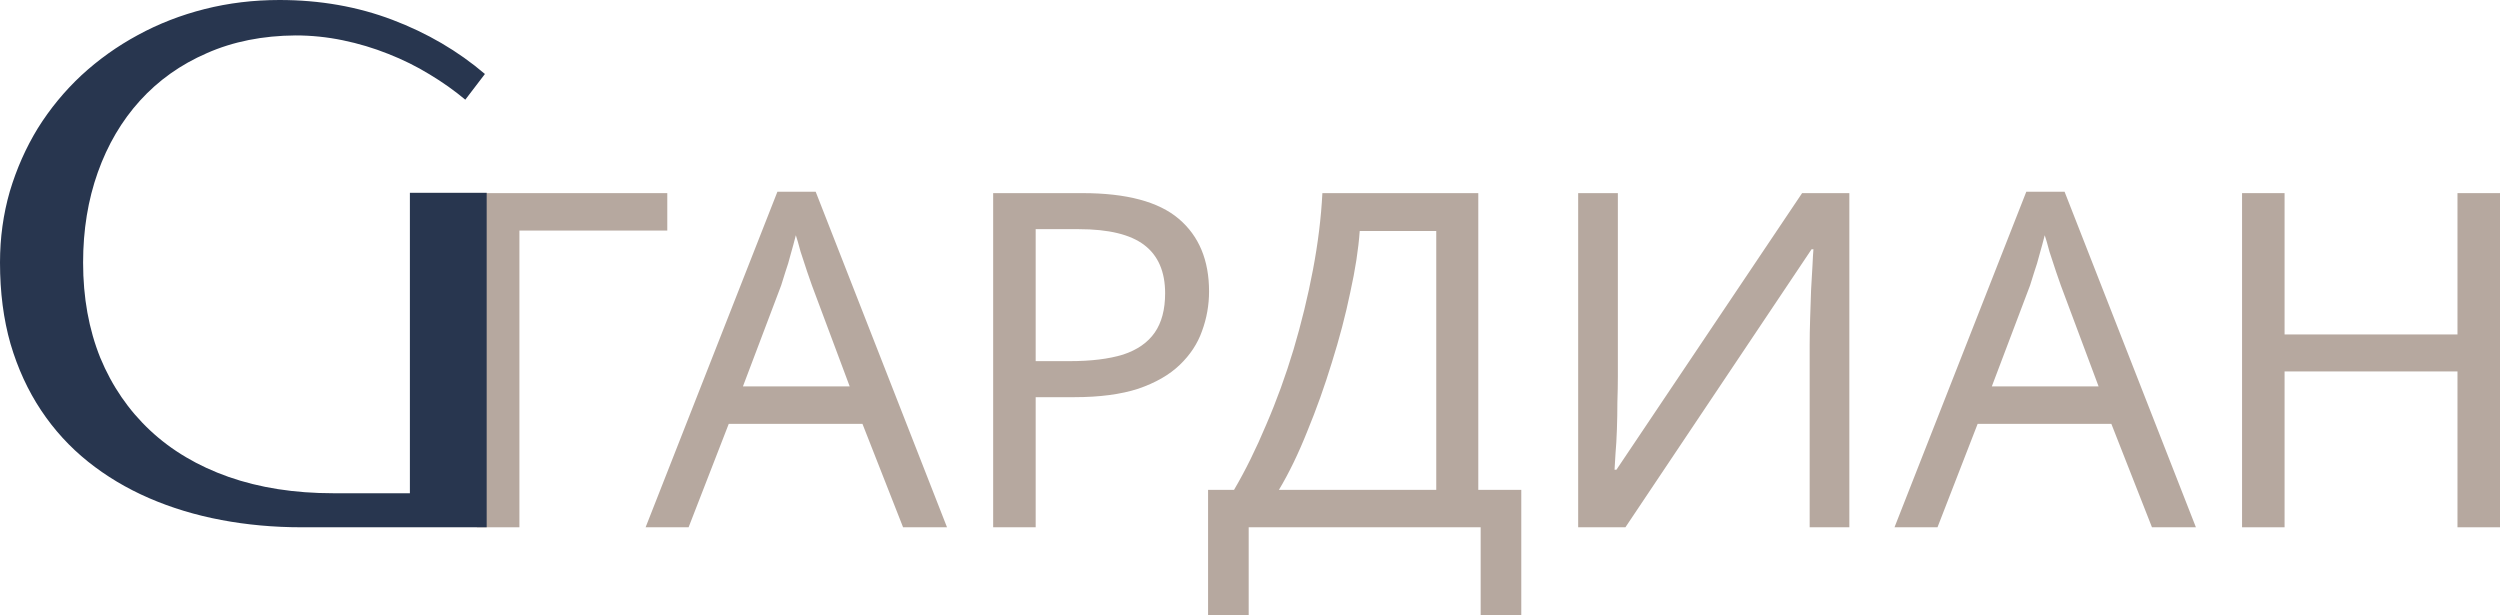
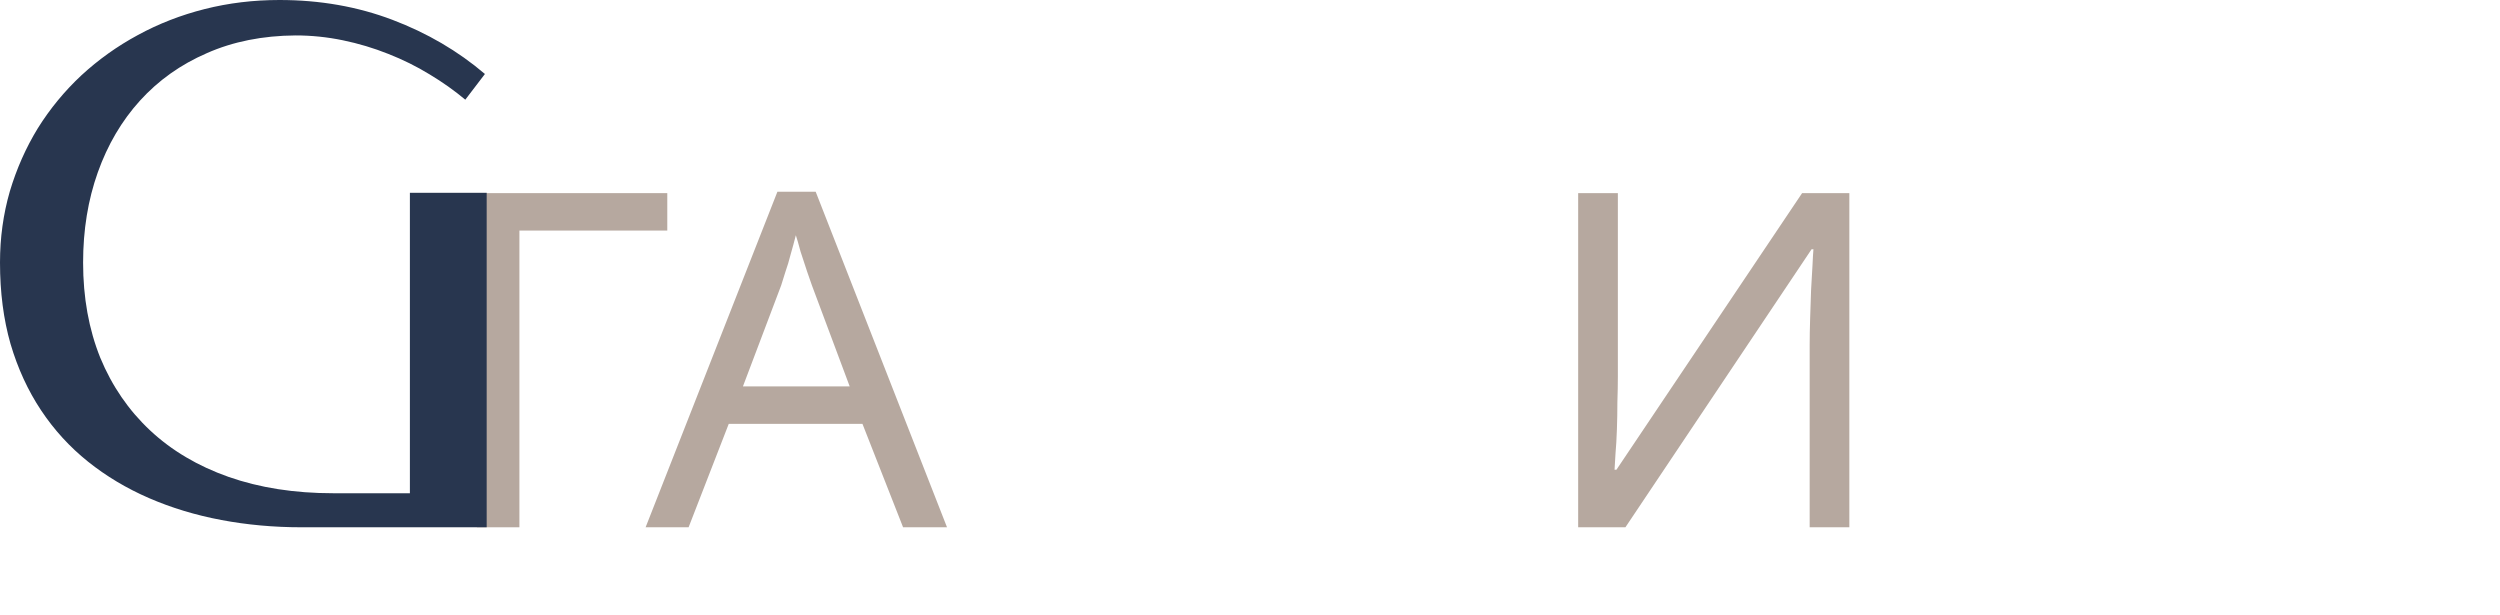
<svg xmlns="http://www.w3.org/2000/svg" width="321" height="79" viewBox="0 0 321 79" fill="none">
  <path d="M85.68 24.797V29.604H66.693V67.703H61.234V24.797H85.68Z" fill="#B6A89F" />
  <path d="M115.955 67.703L110.739 54.422H93.572L88.416 67.703H82.896L99.82 24.616H104.733L121.597 67.703H115.955ZM104.248 36.635C104.127 36.314 103.925 35.733 103.641 34.892C103.358 34.051 103.075 33.19 102.792 32.308C102.55 31.387 102.347 30.686 102.186 30.205C101.983 31.006 101.761 31.827 101.518 32.669C101.316 33.47 101.094 34.211 100.851 34.892C100.649 35.573 100.467 36.154 100.305 36.635L95.392 49.615H109.101L104.248 36.635Z" fill="#B6A89F" />
-   <path d="M138.986 24.797C144.648 24.797 148.773 25.898 151.361 28.102C153.949 30.305 155.243 33.41 155.243 37.416C155.243 39.179 154.94 40.881 154.333 42.524C153.767 44.126 152.817 45.569 151.482 46.85C150.148 48.133 148.368 49.154 146.144 49.915C143.92 50.636 141.19 50.997 137.955 50.997H132.981V67.703H127.522V24.797H138.986ZM138.501 29.424H132.981V46.37H137.348C140.098 46.37 142.383 46.089 144.203 45.529C146.023 44.928 147.378 43.986 148.267 42.704C149.157 41.422 149.602 39.74 149.602 37.656C149.602 34.892 148.712 32.829 146.933 31.467C145.153 30.105 142.343 29.424 138.501 29.424Z" fill="#B6A89F" />
-   <path d="M189.813 24.797V62.895H195.333V79H190.117V67.703H160.332V79H155.116V62.895H158.452C159.908 60.411 161.283 57.627 162.577 54.542C163.911 51.458 165.084 48.233 166.095 44.867C167.106 41.462 167.935 38.057 168.582 34.652C169.229 31.247 169.634 27.962 169.795 24.797H189.813ZM174.588 29.664C174.426 31.988 174.021 34.612 173.374 37.536C172.768 40.461 171.979 43.465 171.009 46.55C170.079 49.595 169.027 52.539 167.854 55.384C166.722 58.228 165.509 60.732 164.215 62.895H184.415V29.664H174.588Z" fill="#B6A89F" />
  <path d="M202.637 24.797H207.733V48.353C207.733 49.354 207.712 50.456 207.672 51.658C207.672 52.82 207.652 53.981 207.611 55.143C207.571 56.305 207.51 57.347 207.429 58.268C207.389 59.15 207.348 59.831 207.308 60.311H207.551L231.39 24.797H237.456V67.703H232.361V44.387C232.361 43.305 232.381 42.143 232.421 40.901C232.462 39.619 232.502 38.398 232.543 37.236C232.623 36.034 232.684 34.972 232.725 34.051C232.765 33.129 232.805 32.448 232.846 32.008H232.603L208.703 67.703H202.637V24.797Z" fill="#B6A89F" />
-   <path d="M276.313 67.703L271.097 54.422H253.93L248.774 67.703H243.254L260.178 24.616H265.091L281.955 67.703H276.313ZM264.606 36.635C264.485 36.314 264.283 35.733 264 34.892C263.716 34.051 263.433 33.19 263.15 32.308C262.908 31.387 262.705 30.686 262.544 30.205C262.341 31.006 262.119 31.827 261.876 32.669C261.674 33.47 261.452 34.211 261.209 34.892C261.007 35.573 260.825 36.154 260.663 36.635L255.75 49.615H269.459L264.606 36.635Z" fill="#B6A89F" />
-   <path d="M321 67.703H315.541V47.692H293.339V67.703H287.88V24.797H293.339V42.944H315.541V24.797H321V67.703Z" fill="#B6A89F" />
  <path d="M10.67 33.718C10.67 38.207 11.405 42.281 12.876 45.938C14.377 49.565 16.508 52.672 19.269 55.259C22.03 57.846 25.392 59.838 29.354 61.236C33.346 62.633 37.818 63.332 42.77 63.332H52.63V24.753H62.489V67.703H38.718C35.147 67.703 31.71 67.39 28.408 66.766C25.107 66.142 22.015 65.205 19.134 63.956C16.253 62.707 13.641 61.146 11.3 59.273C8.959 57.4 6.948 55.2 5.267 52.672C3.587 50.145 2.281 47.306 1.351 44.154C0.45 41.002 0 37.523 0 33.718C0 30.536 0.42 27.488 1.261 24.575C2.131 21.661 3.332 18.955 4.862 16.457C6.423 13.96 8.284 11.7 10.445 9.678C12.636 7.656 15.052 5.932 17.693 4.505C20.364 3.048 23.231 1.933 26.292 1.16C29.354 0.387 32.55 0 35.882 0C41.074 0 45.907 0.847 50.379 2.542C54.851 4.237 58.813 6.556 62.264 9.5L59.743 12.8C58.362 11.641 56.832 10.555 55.151 9.544C53.5 8.533 51.729 7.656 49.838 6.913C47.977 6.17 46.042 5.59 44.031 5.174C42.02 4.757 39.994 4.549 37.953 4.549C33.721 4.579 29.924 5.337 26.562 6.824C23.201 8.281 20.334 10.317 17.963 12.934C15.622 15.521 13.822 18.583 12.561 22.122C11.3 25.66 10.67 29.525 10.67 33.718Z" fill="#28364F" />
</svg>